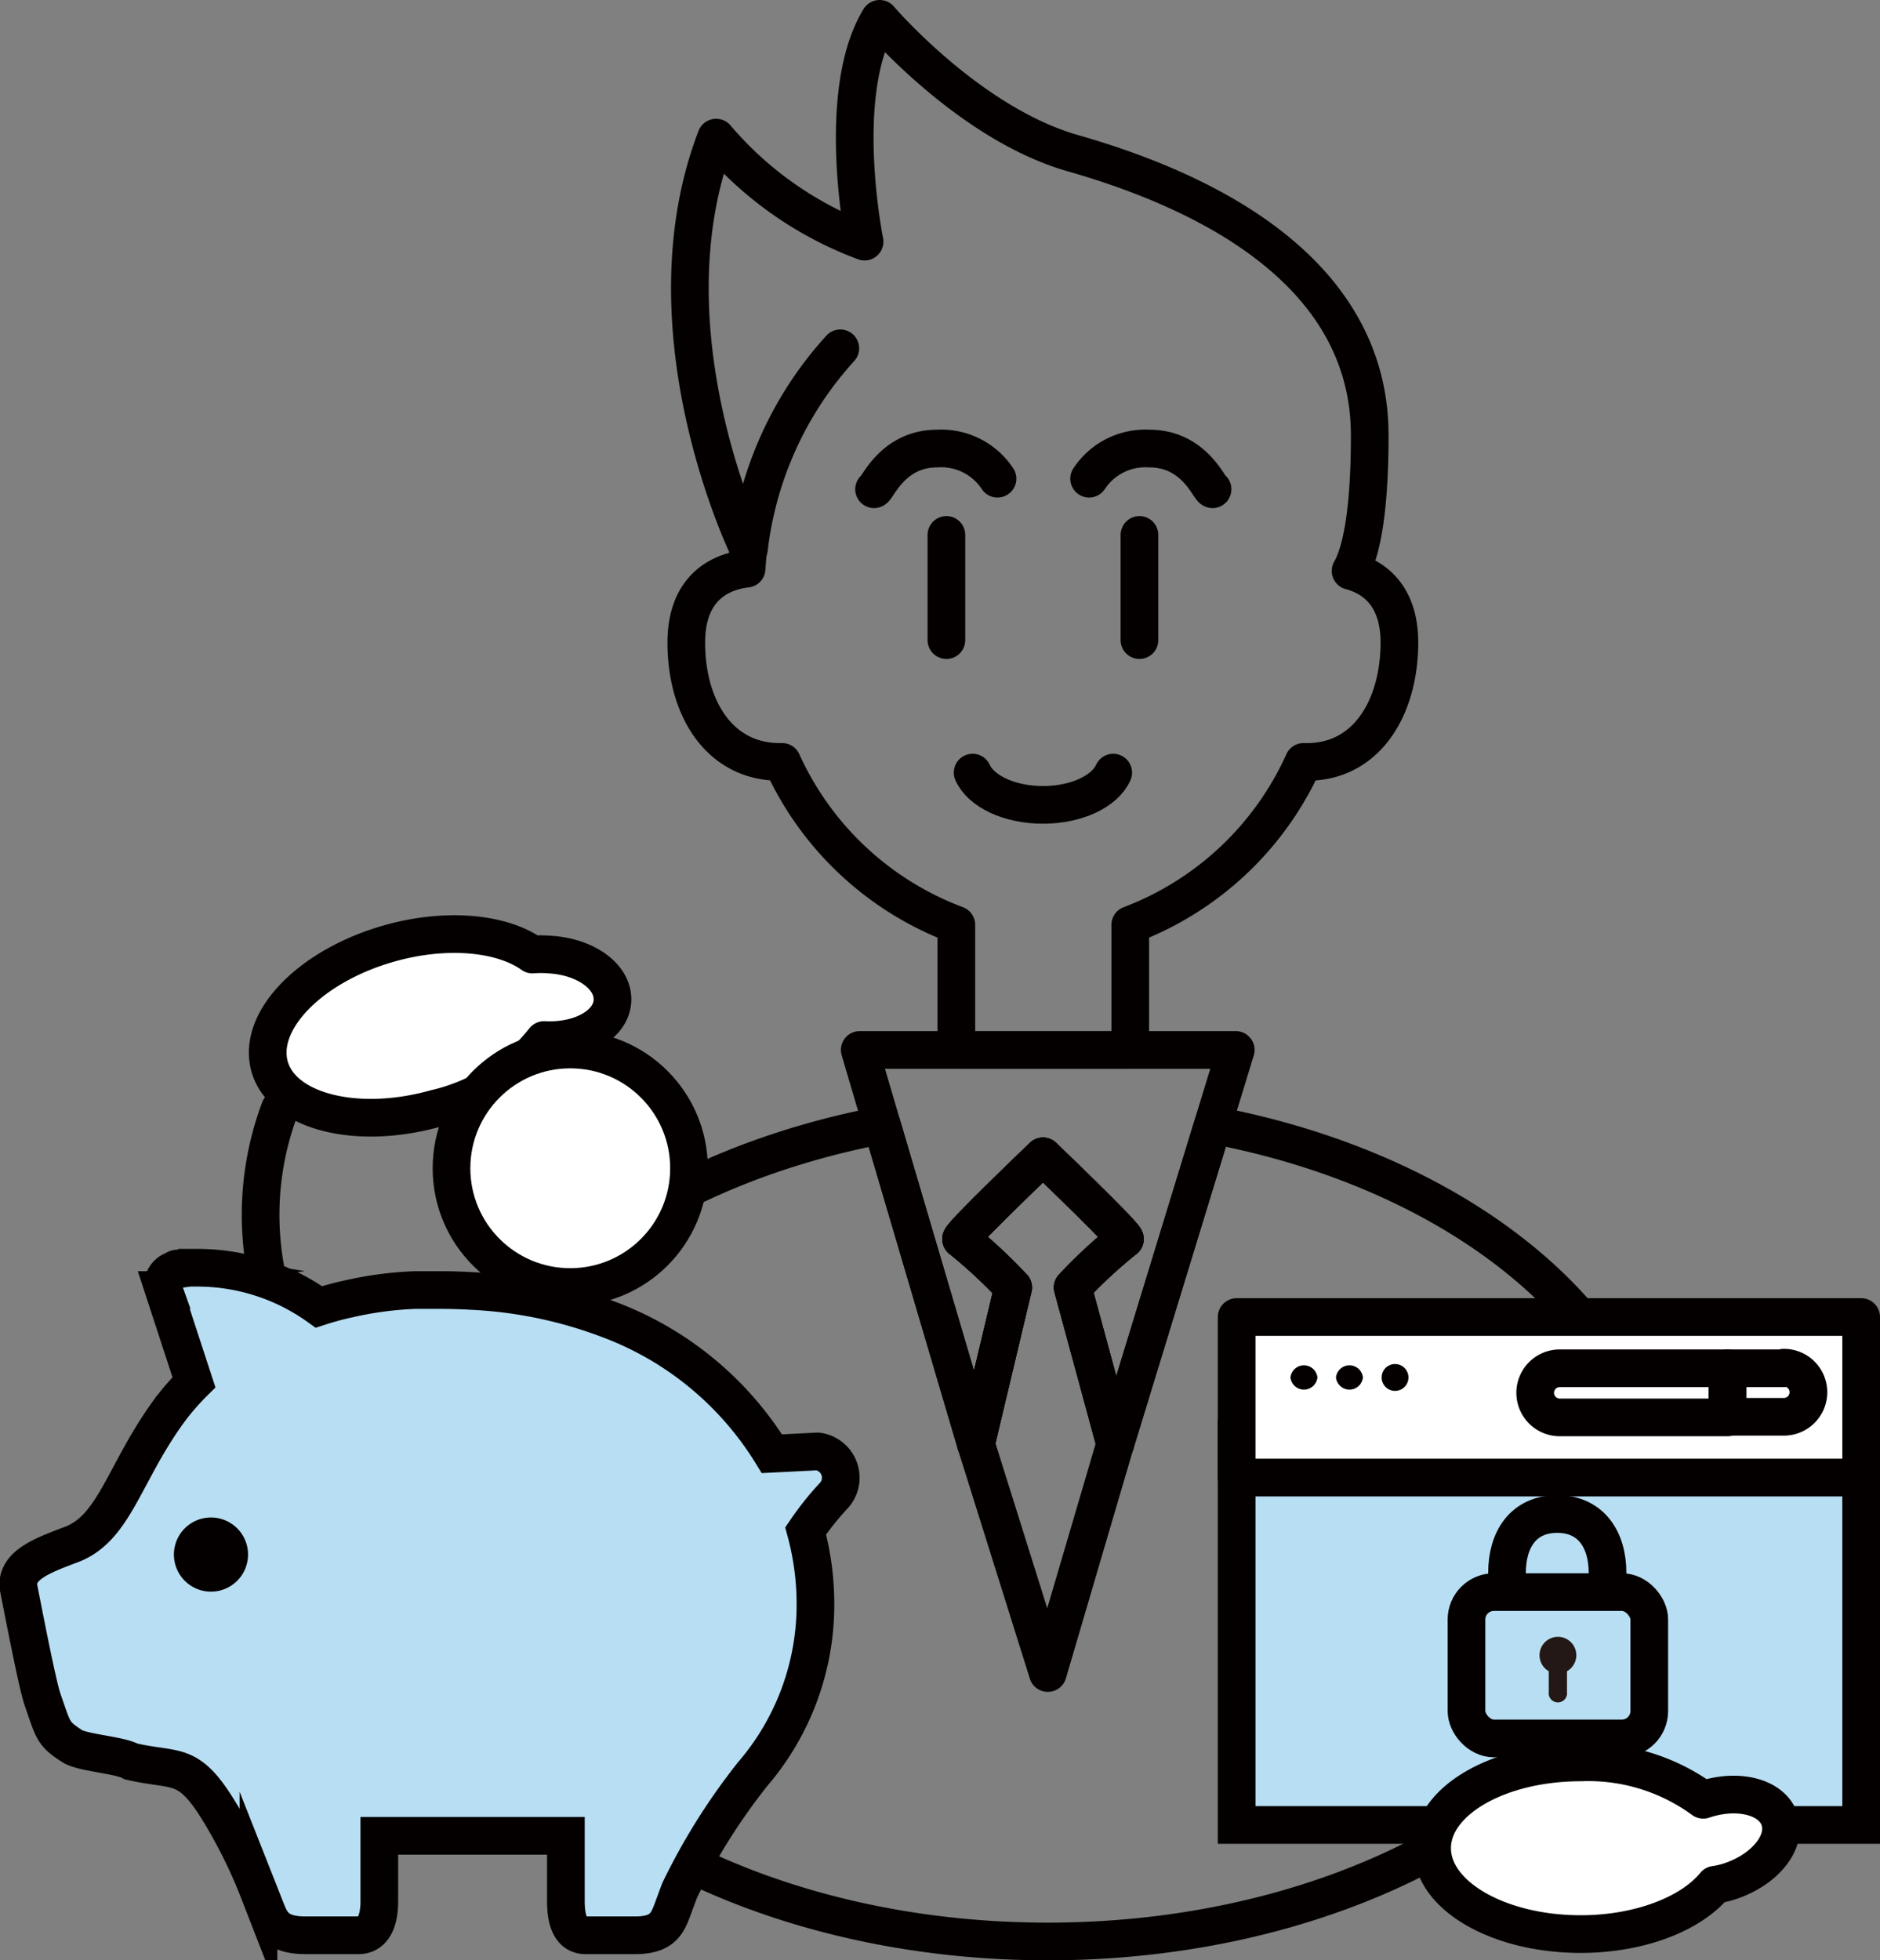
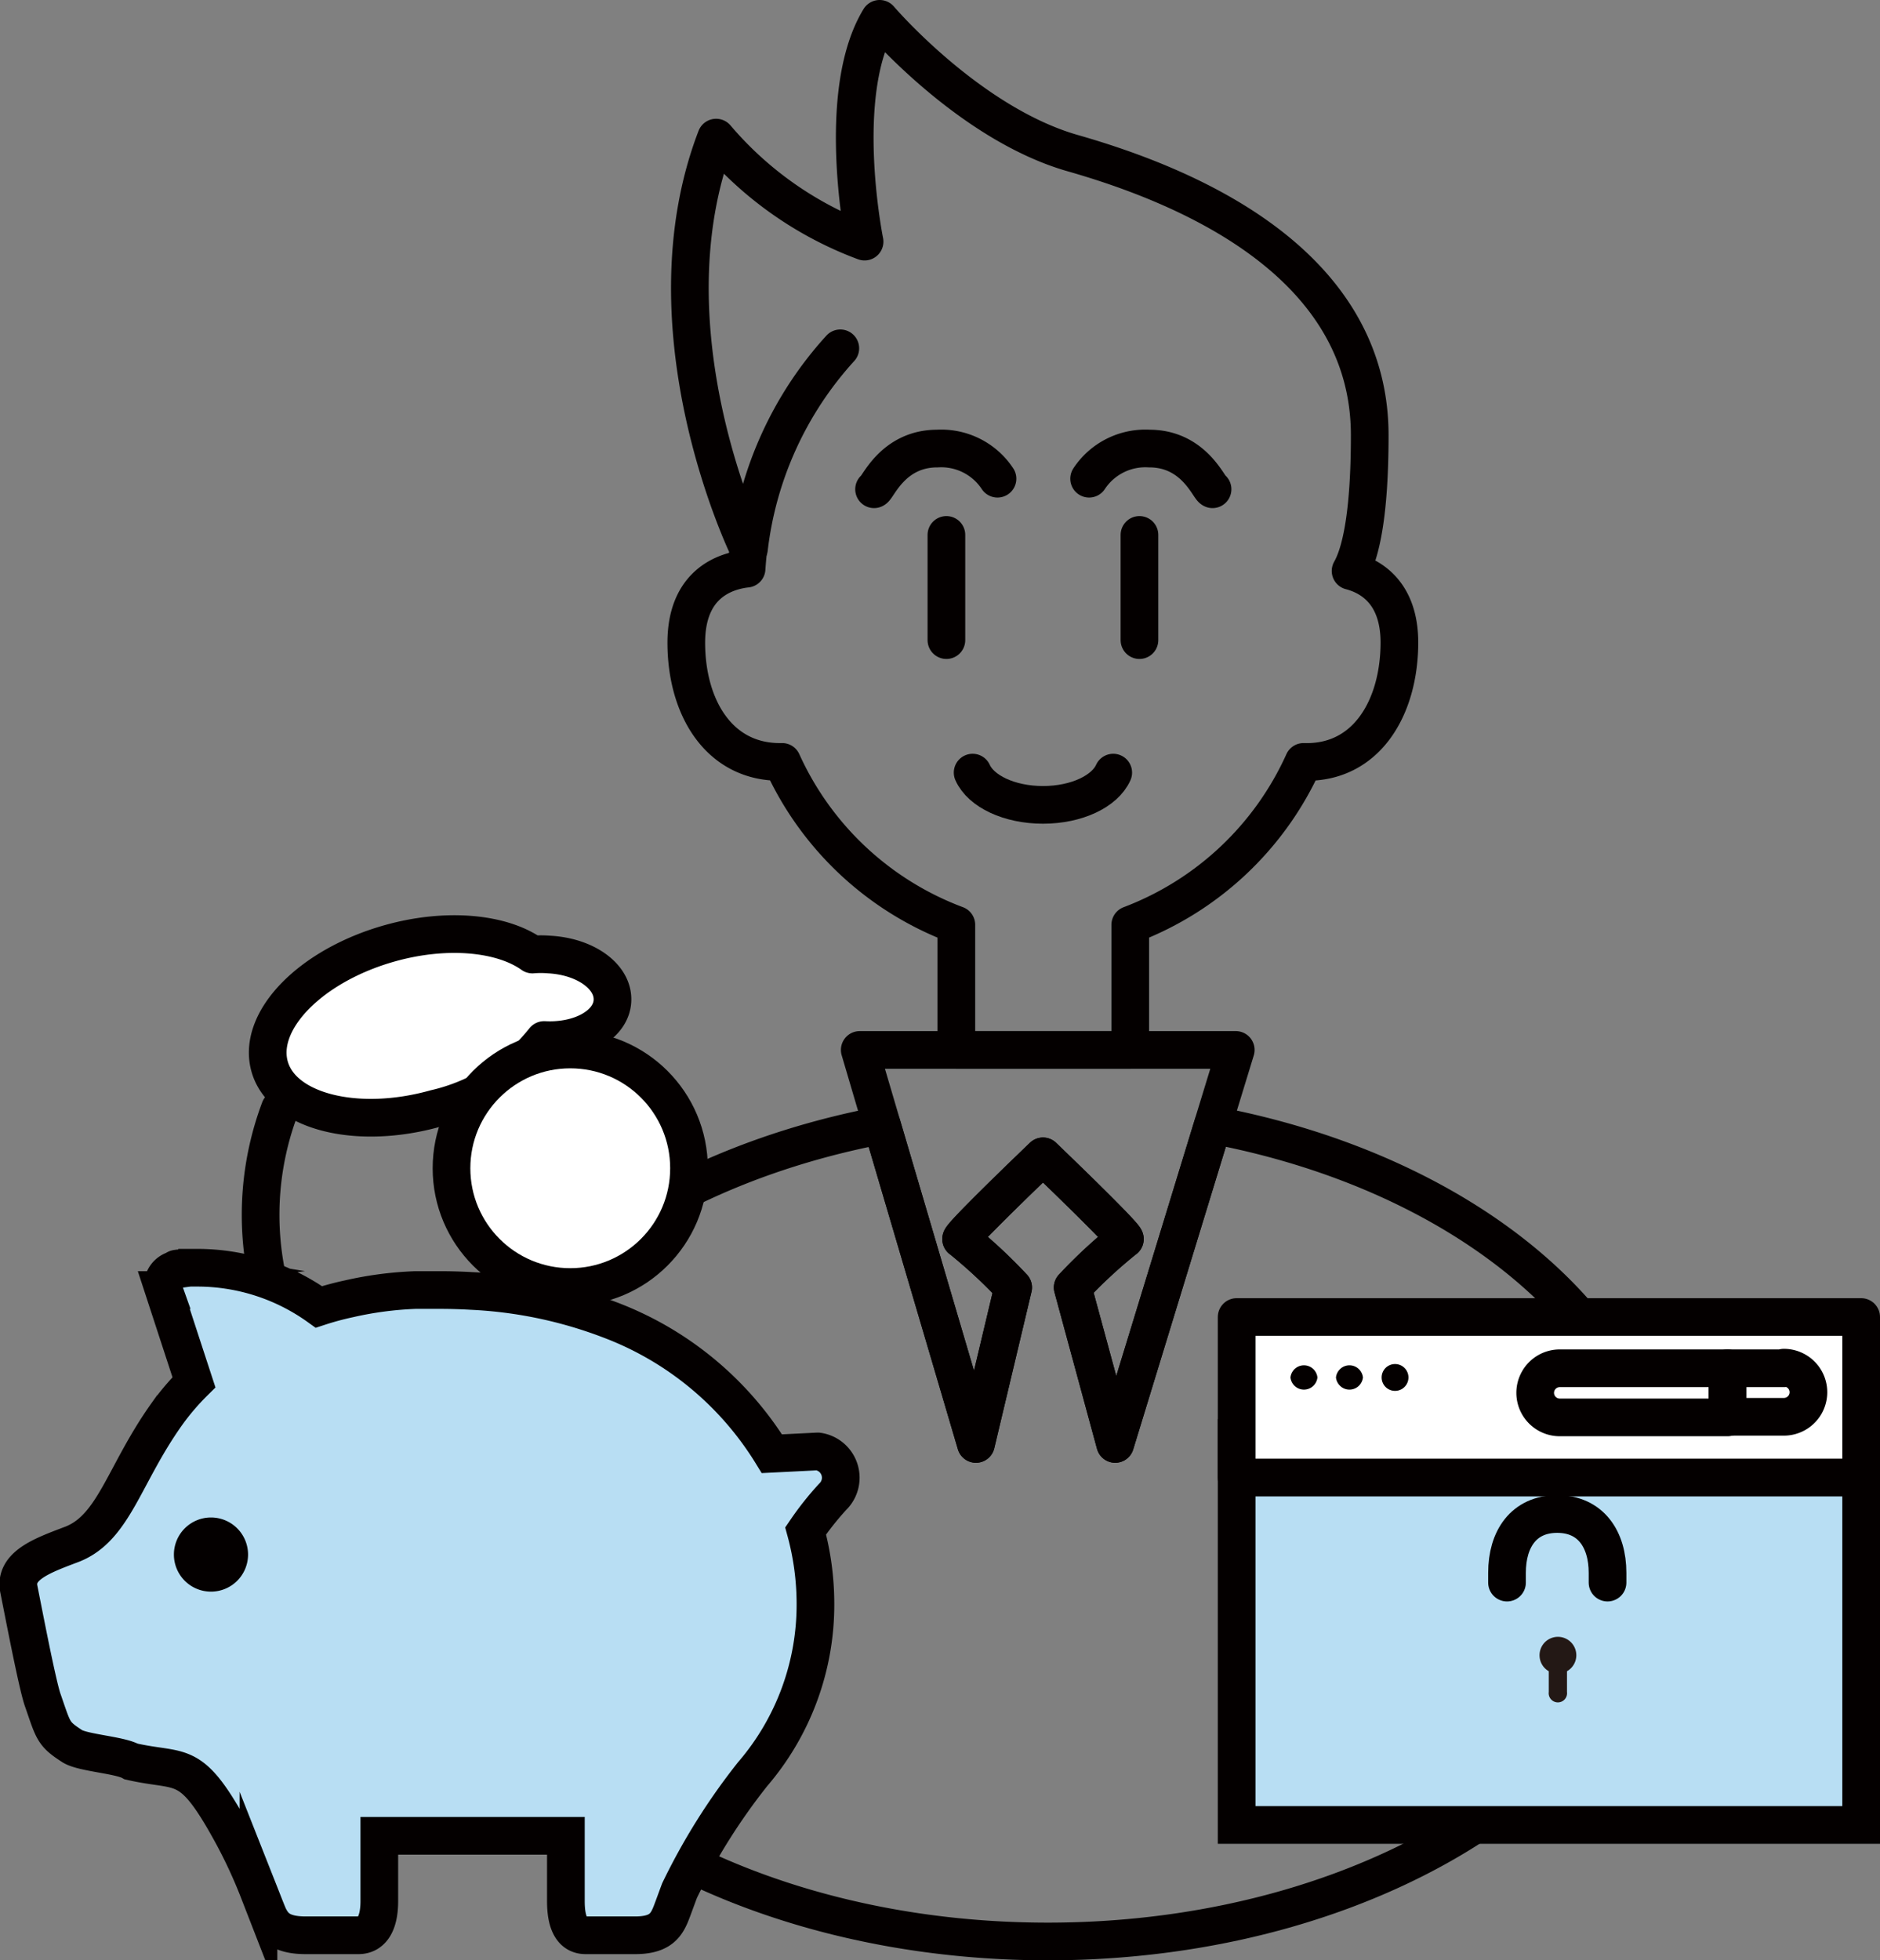
<svg xmlns="http://www.w3.org/2000/svg" viewBox="0 0 124.75 130.06">
  <rect x="0" y="0" width="124.75" height="130.06" fill="#808080" stroke="none" />
  <defs>
    <style>.cls-1{fill:none;}.cls-1,.cls-2,.cls-3{stroke:#040000;stroke-width:2.5px;}.cls-1,.cls-3{stroke-linecap:round;stroke-linejoin:round;}.cls-2{fill:#b8def3;stroke-miterlimit:10;}.cls-3{fill:#fff;}.cls-4{fill:#040000;}.cls-5{fill:#231815;}</style>
  </defs>
  <g id="レイヤー_2" data-name="レイヤー 2">
    <g id="レイヤー_1-2" data-name="レイヤー 1">
      <path class="cls-1" d="M49.7,36.4a23.84,23.84,0,0,1,6.06-13.29" />
      <path class="cls-1" d="M89.62,37.88c.66-1.16,1.27-3.68,1.27-9,0-11.82-12.82-16.75-19.71-18.72S58.37,1.25,58.37,1.25c-3,4.93-1,14.78-1,14.78a23.8,23.8,0,0,1-9.85-6.9C42.6,21.94,49.66,36.4,49.66,36.4h0c-.05.44-.09.89-.12,1.33-1.43.16-4,1-4,4.91,0,4.33,2.2,8,6.36,7.91A20.62,20.62,0,0,0,63.46,61.36v8.3H75v-8.3A20.62,20.62,0,0,0,86.5,50.55c4.16.13,6.35-3.58,6.36-7.91C92.86,39.35,91,38.24,89.62,37.88Z" />
      <path class="cls-1" d="M58,32.46c.25-.09,1.24-2.7,4.19-2.7a4.47,4.47,0,0,1,4,2" />
      <line class="cls-1" x1="62.8" y1="35.49" x2="62.8" y2="42.47" />
      <path class="cls-1" d="M80.46,32.46c-.25-.09-1.24-2.7-4.19-2.7a4.47,4.47,0,0,0-4,2" />
      <line class="cls-1" x1="75.61" y1="35.49" x2="75.61" y2="42.47" />
      <path class="cls-1" d="M64.54,51.26c.55,1.23,2.42,2.14,4.67,2.14s4.11-.91,4.66-2.14" />
-       <path class="cls-1" d="M74.63,82.22c.32,0-5.42-5.5-5.42-5.5s-5.75,5.5-5.42,5.5a33.75,33.75,0,0,1,3.44,3.2L64.76,95.8,69.53,111,74,95.8,71.18,85.42A32.88,32.88,0,0,1,74.63,82.22Z" />
      <path class="cls-1" d="M80.48,74.64,74,95.8,71.18,85.42a32.88,32.88,0,0,1,3.45-3.2c.32,0-5.42-5.5-5.42-5.5s-5.75,5.5-5.42,5.5a33.75,33.75,0,0,1,3.44,3.2L64.76,95.8,58.52,74.65C41.38,77.91,28.8,88.56,28.8,101.22c0,15.24,18.24,27.59,40.73,27.59s40.74-12.35,40.74-27.59C110.27,88.55,97.66,77.88,80.48,74.64Z" />
      <path class="cls-1" d="M57.05,69.66,64.76,95.8l2.47-10.38a33.75,33.75,0,0,0-3.44-3.2c-.33,0,5.42-5.5,5.42-5.5s5.74,5.5,5.42,5.5a32.88,32.88,0,0,0-3.45,3.2L74,95.8,82,69.66Z" />
      <rect class="cls-2" x="82.06" y="95.4" width="41.44" height="25.68" />
      <rect class="cls-3" x="82.06" y="87.38" width="41.44" height="10.65" />
      <path class="cls-1" d="M118.37,90.78h-3.74V94h3.74a1.63,1.63,0,1,0,0-3.26Z" />
      <path class="cls-1" d="M103.5,90.78a1.63,1.63,0,1,0,0,3.26h11.13V90.78Z" />
      <path class="cls-4" d="M93.46,91.39v0a.89.89,0,0,0-1.78,0v0a.89.89,0,0,0,1.78,0Z" />
      <path class="cls-4" d="M90.44,91.39v0a.9.9,0,0,0-1.79,0v0a.9.9,0,0,0,1.79,0Z" />
      <path class="cls-4" d="M87.42,91.39v0a.9.9,0,0,0-1.79,0v0a.9.9,0,0,0,1.79,0Z" />
-       <path class="cls-3" d="M114.87,124.79a6.06,6.06,0,0,1-1.08.26c-1.57,1.93-5,3.27-8.9,3.27-5.45,0-9.86-2.55-9.86-5.7s4.41-5.69,9.86-5.69a12.91,12.91,0,0,1,8.13,2.48h0c2.29-.78,4.55-.2,5.06,1.29S117.16,124,114.87,124.79Z" />
      <path class="cls-3" d="M36.44,63.33a6.79,6.79,0,0,0-1.11,0c-2-1.43-5.66-1.81-9.45-.75-5.25,1.47-8.81,5.11-8,8.14s5.78,4.29,11,2.83A12.94,12.94,0,0,0,36.11,69h0c2.42.13,4.45-1,4.53-2.6S38.86,63.46,36.44,63.33Z" />
      <path class="cls-1" d="M100,105v-.65c0-2.24,1.11-3.9,3.33-3.9s3.34,1.67,3.34,3.9V105" />
-       <rect class="cls-1" x="97.31" y="105.63" width="12.13" height="9.71" rx="1.82" />
      <path class="cls-5" d="M102.16,109.88a1.22,1.22,0,1,1,1.82,1v1.38a.61.61,0,1,1-1.21,0v-1.38A1.22,1.22,0,0,1,102.16,109.88Z" />
      <path class="cls-2" d="M55.25,99.31a19.81,19.81,0,0,0-1.79,2.26,18.45,18.45,0,0,1,.65,4.76,17.25,17.25,0,0,1-4.17,11.38,41.43,41.43,0,0,0-4.85,7.73h0c-.32.86-.56,1.54-.66,1.74-.32.7-.81,1.22-2.29,1.22H38.86c-1,0-1.31-1-1.31-2.26V121.8H25.17v4.34c0,1.22-.35,2.26-1.39,2.26H20.29c-1.57,0-2.09-.52-2.44-1.22-.1-.2-.36-.88-.7-1.74a32.86,32.86,0,0,0-1.92-4.08c-2.64-4.75-3.16-3.72-6.52-4.49h0c-.75-.43-3.16-.57-3.89-1-1.32-.85-1.26-1-2-3.12-.37-1.11-1.26-5.78-1.57-7.32s1.56-2.22,3.31-2.89l.24-.09c2.78-1.1,3.42-4.63,6.27-8.63a16.53,16.53,0,0,1,1.8-2.11l-2-6.12a1,1,0,0,1,.11-.89,1.08,1.08,0,0,1,.76-.48s-.43-.07.91-.11h.43a13.82,13.82,0,0,1,8.08,2.6,19.58,19.58,0,0,1,2-.54,23.6,23.6,0,0,1,4.41-.58l1.58,0q1.1,0,2.13.06a29.51,29.51,0,0,1,9.14,1.9,21.53,21.53,0,0,1,10.8,8.9l3-.15h.06A1.76,1.76,0,0,1,55.25,99.31Z" />
      <path class="cls-4" d="M14,100.68a2.46,2.46,0,1,0,2.46,2.46A2.46,2.46,0,0,0,14,100.68Z" />
      <circle class="cls-3" cx="37.84" cy="77.51" r="7.88" />
      <path class="cls-3" d="M18.57,73.57a20,20,0,0,0-.88,11" />
    </g>
  </g>
</svg>